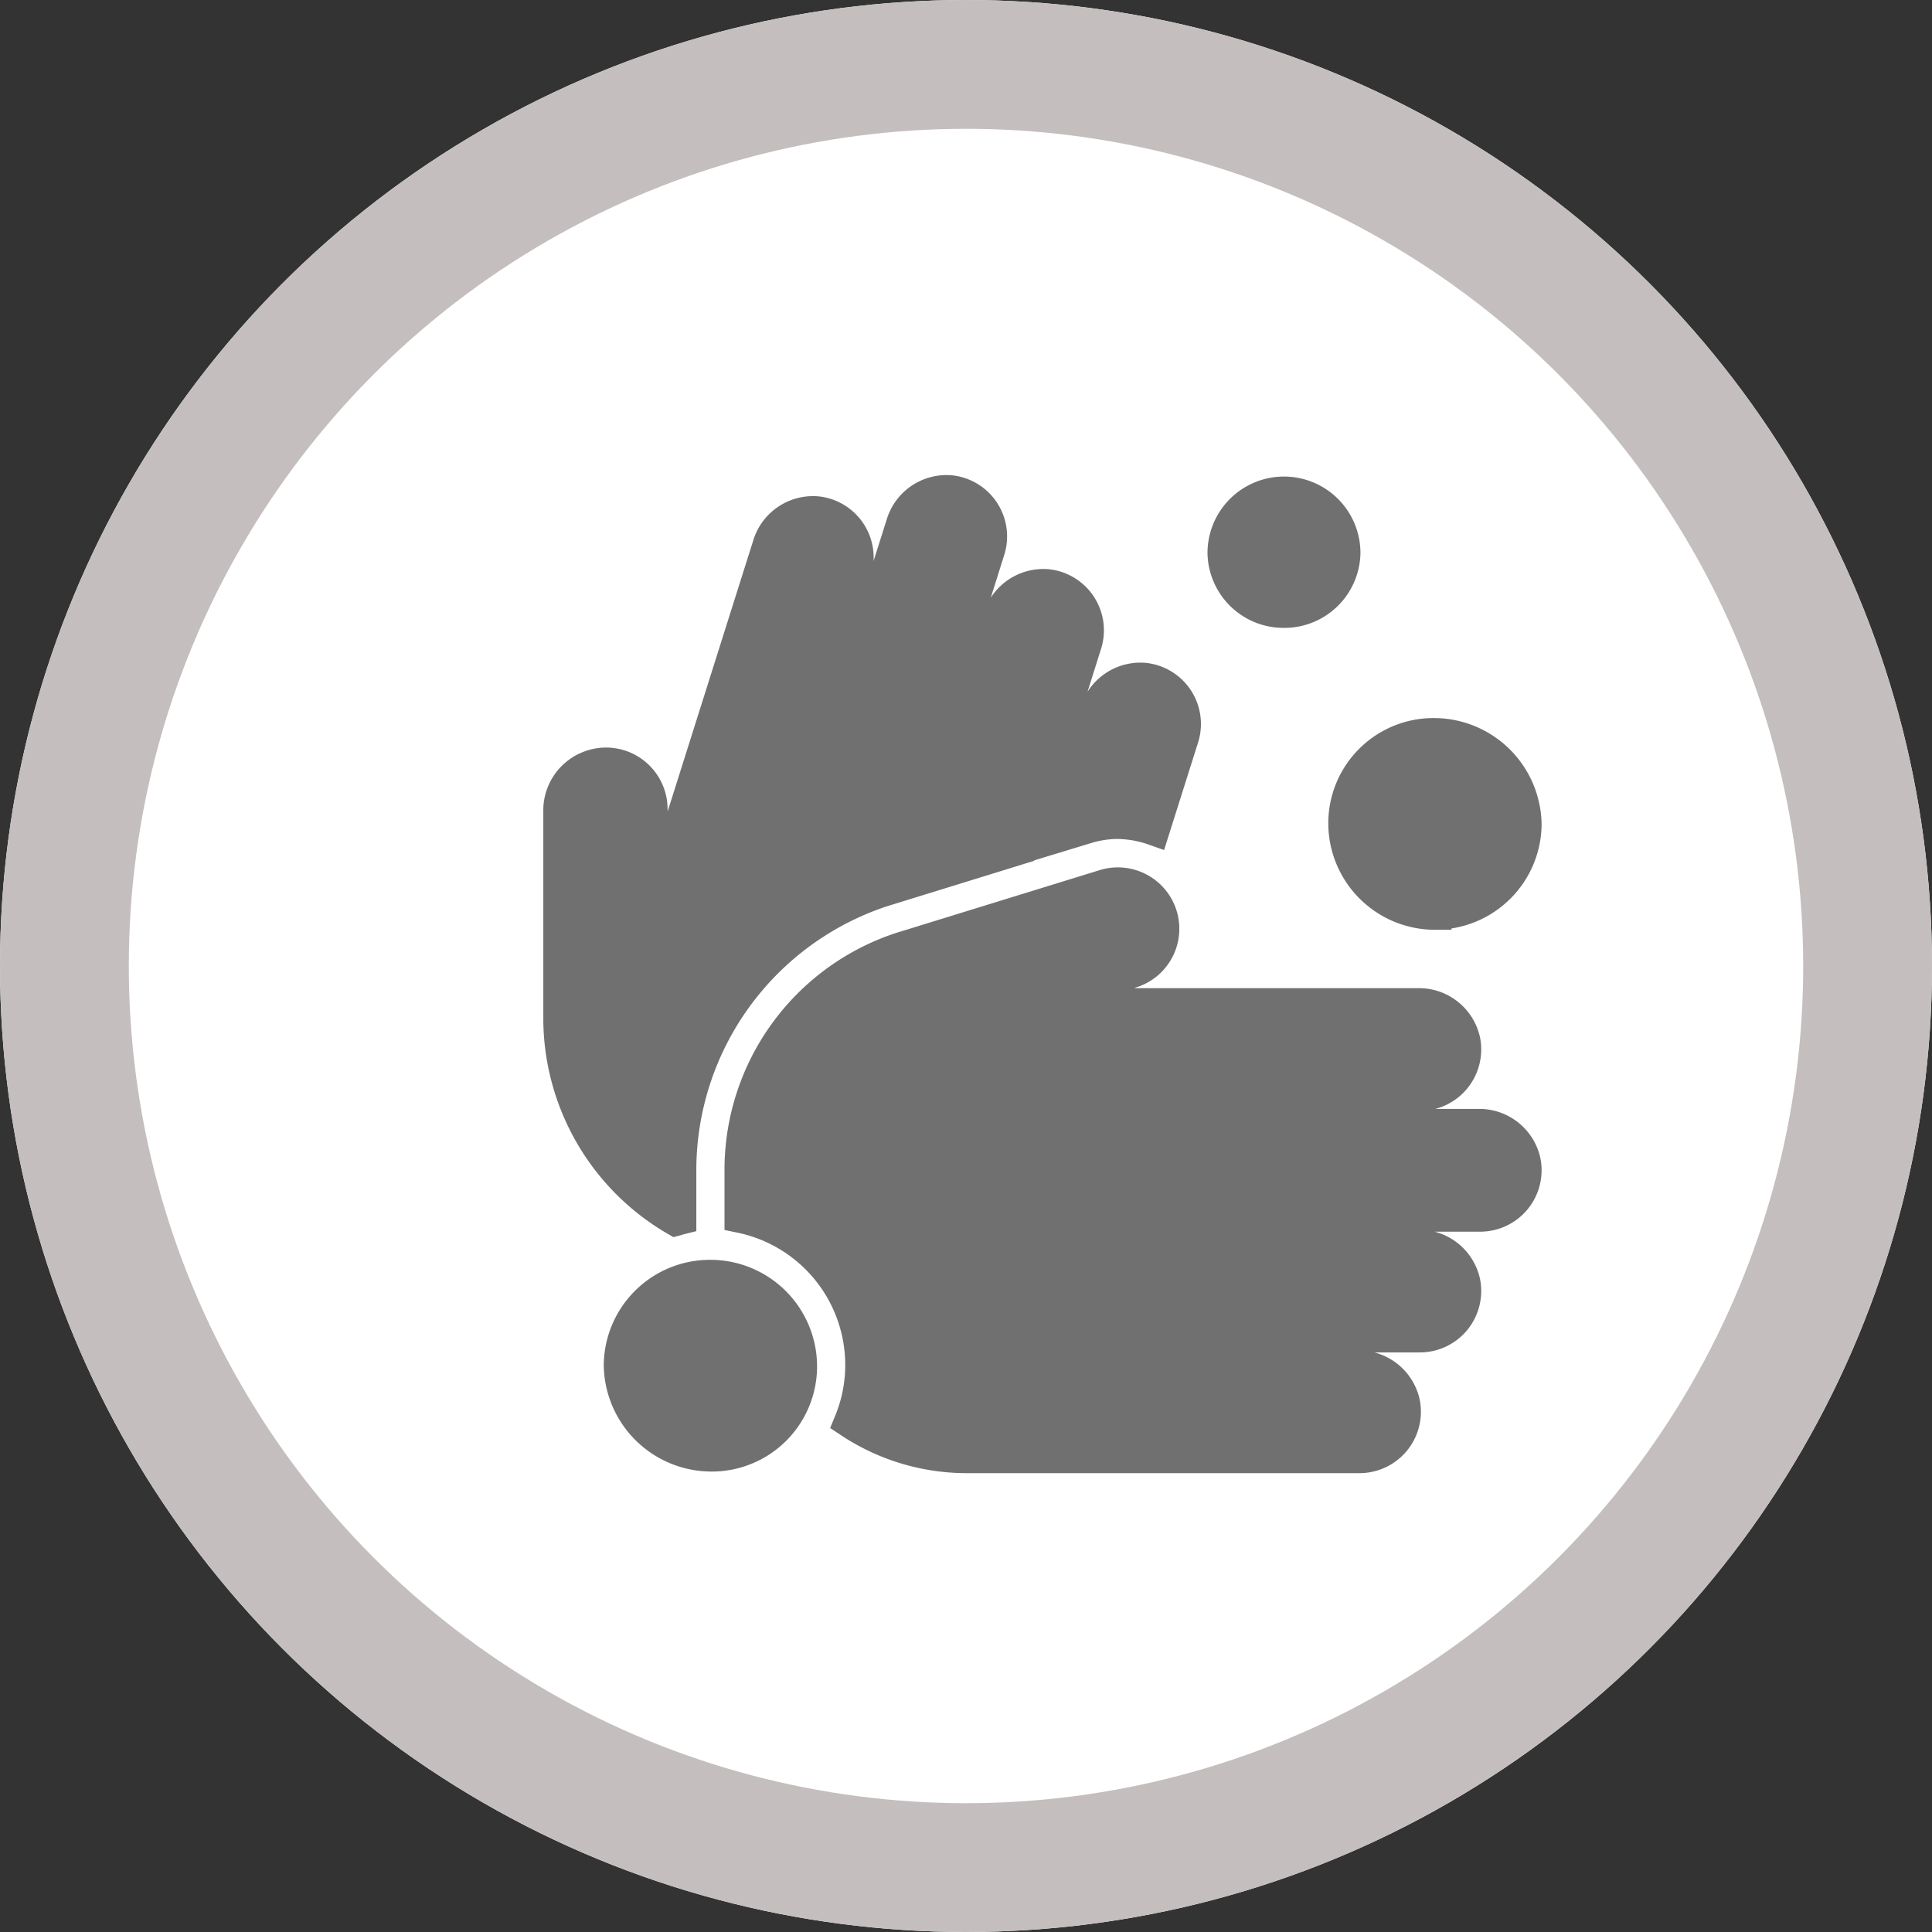
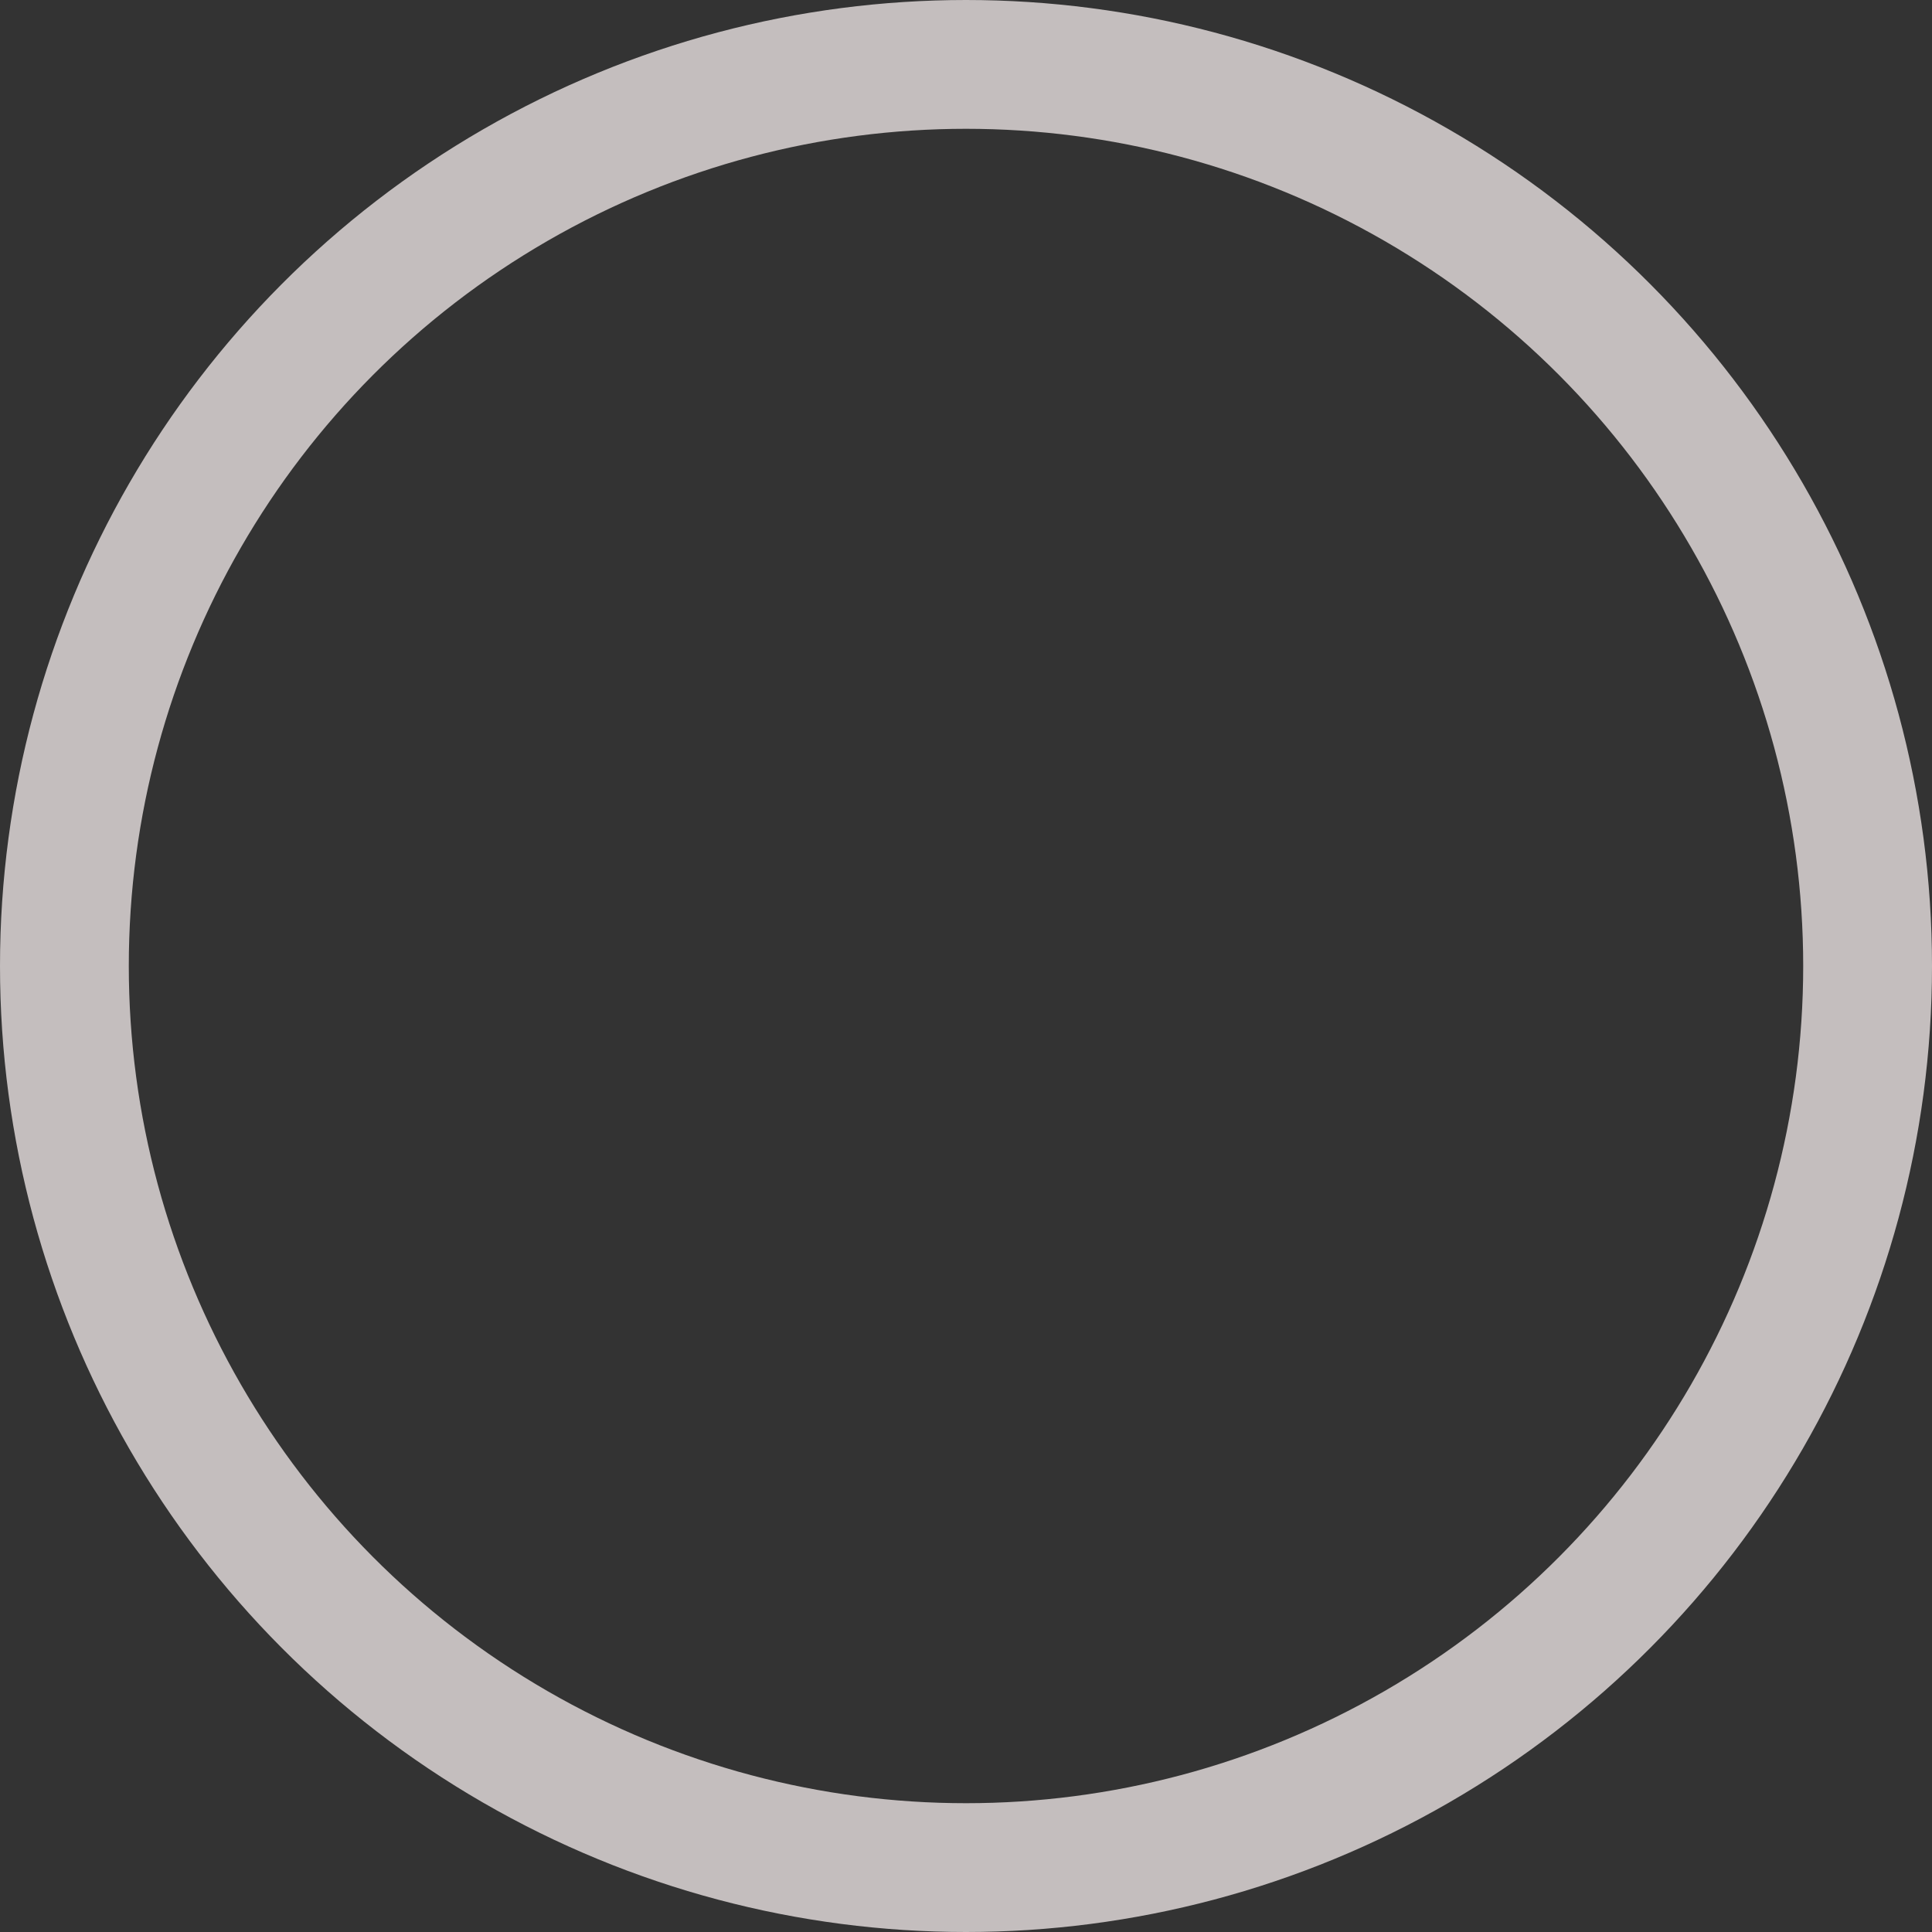
<svg xmlns="http://www.w3.org/2000/svg" width="60" height="60" viewBox="0 0 60 60">
  <rect x="0" y="0" width="60" height="60" fill="#333333" stroke="none" />
  <g id="グループ_4" data-name="グループ 4" transform="translate(-600 -379)">
    <g id="楕円形_1" data-name="楕円形 1" transform="translate(600 379)" fill="#fff" stroke="#c4bebe" stroke-width="4">
-       <circle cx="30" cy="30" r="30" stroke="none" />
      <circle cx="30" cy="30" r="28" fill="none" />
    </g>
-     <path id="パス_28" data-name="パス 28" d="M24.375-22.5a1.865,1.865,0,0,0,1.875-1.822A1.875,1.875,0,0,0,24.375-26.2,1.875,1.875,0,0,0,22.5-24.322,1.864,1.864,0,0,0,24.375-22.5ZM30.416-6.562H21.094a.469.469,0,0,1-.469-.469.469.469,0,0,1,.469-.469h7.5a1.408,1.408,0,0,0,1.379-1.685,1.441,1.441,0,0,0-1.432-1.127H16.875l2.759-1a1.407,1.407,0,0,0,.928-1.76A1.411,1.411,0,0,0,18.8-14l-6.311,1.947A7.244,7.244,0,0,0,7.5-5.209v1.5A4.7,4.7,0,0,1,11.25.887,4.652,4.652,0,0,1,10.9,2.659,6.56,6.56,0,0,0,14.531,3.75H26.719A1.408,1.408,0,0,0,28.1,2.065,1.441,1.441,0,0,0,26.666.938H21.094a.469.469,0,0,1,0-.937h7.5a1.408,1.408,0,0,0,1.379-1.685,1.441,1.441,0,0,0-1.432-1.127H21.094a.469.469,0,0,1-.469-.469.469.469,0,0,1,.469-.469h9.375a1.408,1.408,0,0,0,1.379-1.685A1.441,1.441,0,0,0,30.416-6.562ZM18.252-15.8a3.329,3.329,0,0,1,.967-.145,3.529,3.529,0,0,1,1.112.2l.9-2.848a1.408,1.408,0,0,0-1.191-1.823,1.441,1.441,0,0,0-1.506,1.026l-1.225,3.877Zm10.811,2.672a2.8,2.8,0,0,0,2.813-2.76A2.847,2.847,0,0,0,29.063-18.7a2.768,2.768,0,0,0-2.812,2.76A2.813,2.813,0,0,0,29.063-13.125ZM5.487-3.615c.047-.012.09-.029.138-.041V-5.162A9.138,9.138,0,0,1,11.9-13.833l4.318-1.334,2-6.334a1.408,1.408,0,0,0-1.191-1.823A1.443,1.443,0,0,0,15.521-22.3l-1.963,6.237a.469.469,0,0,1-.588.306.465.465,0,0,1-.3-.587l2.541-8.074a1.408,1.408,0,0,0-1.191-1.823,1.441,1.441,0,0,0-1.506,1.026L9.7-16.324a.476.476,0,0,1-.592.3.431.431,0,0,1-.3-.586l2.259-7.154a1.408,1.408,0,0,0-1.191-1.823,1.442,1.442,0,0,0-1.508,1.026L4.854-13.436l-.122-2.93a1.411,1.411,0,0,0-1.4-1.418,1.453,1.453,0,0,0-1.459,1.4v6.6A7.248,7.248,0,0,0,5.487-3.615Zm1.075,1.74A2.8,2.8,0,0,0,3.75.885,2.847,2.847,0,0,0,6.562,3.7,2.768,2.768,0,0,0,9.375.938,2.813,2.813,0,0,0,6.562-1.875Z" transform="translate(615.5 420.5)" fill="#707070" stroke="#707070" stroke-width="1" />
  </g>
</svg>